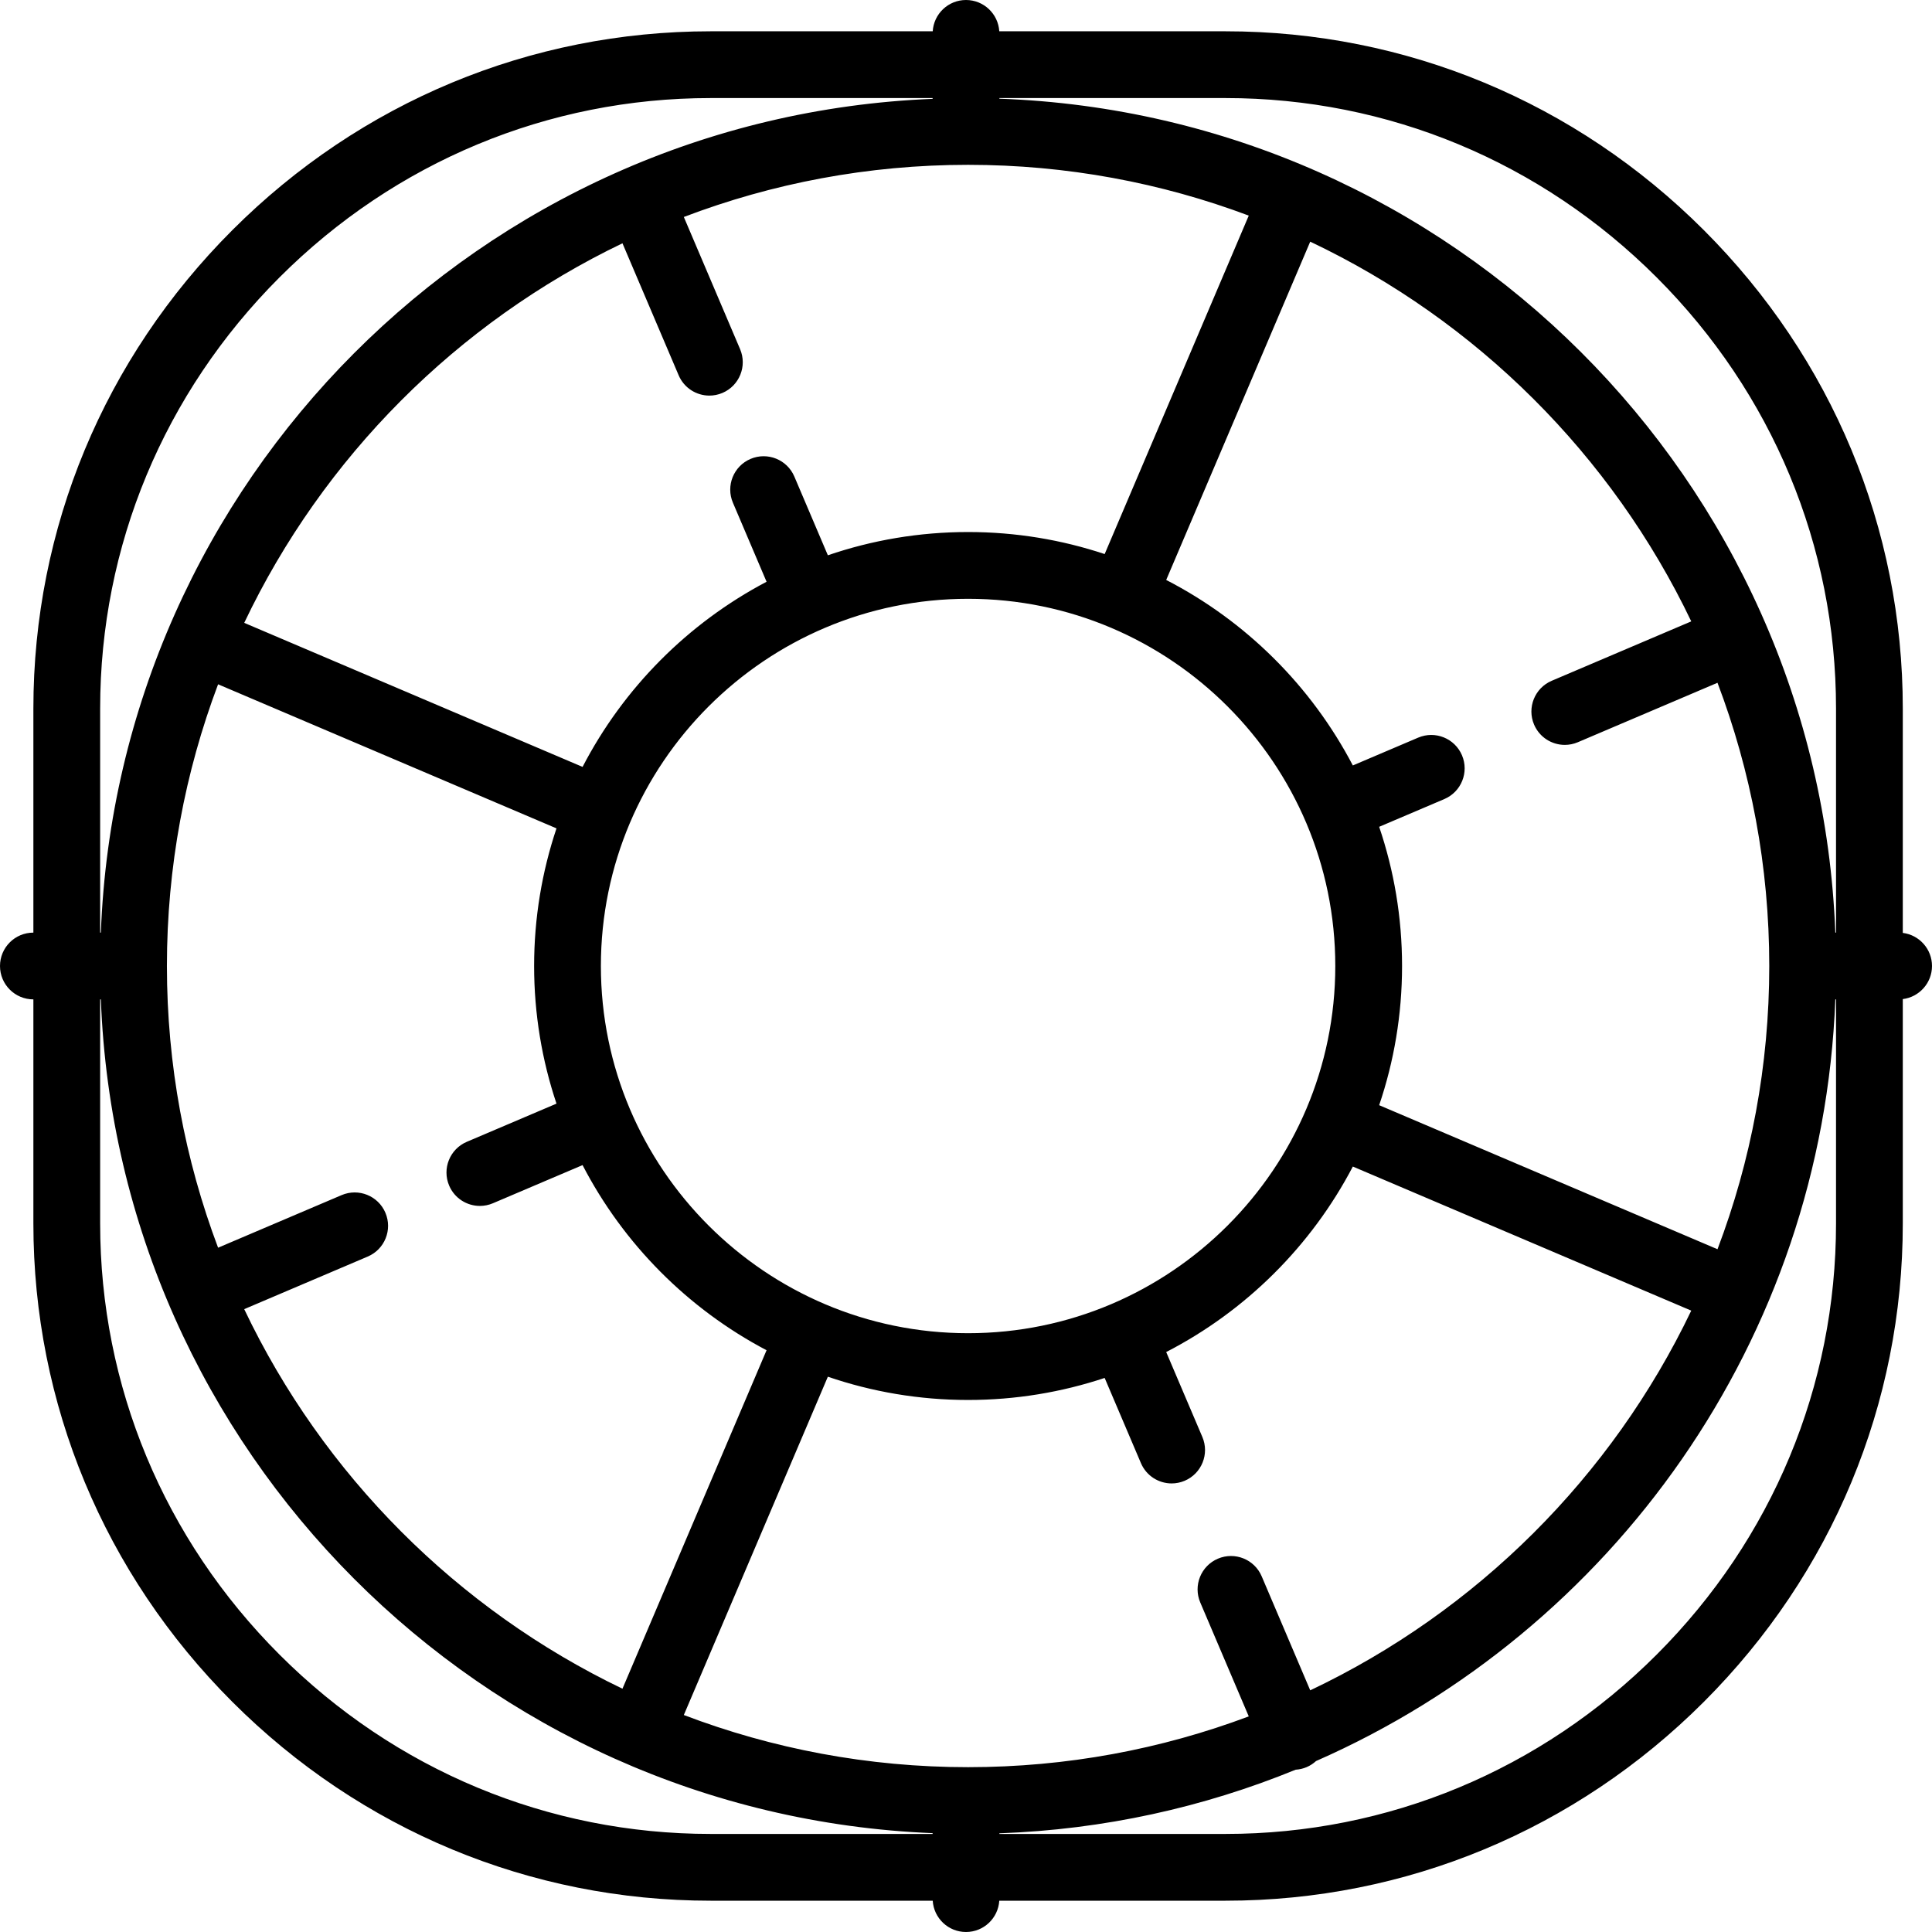
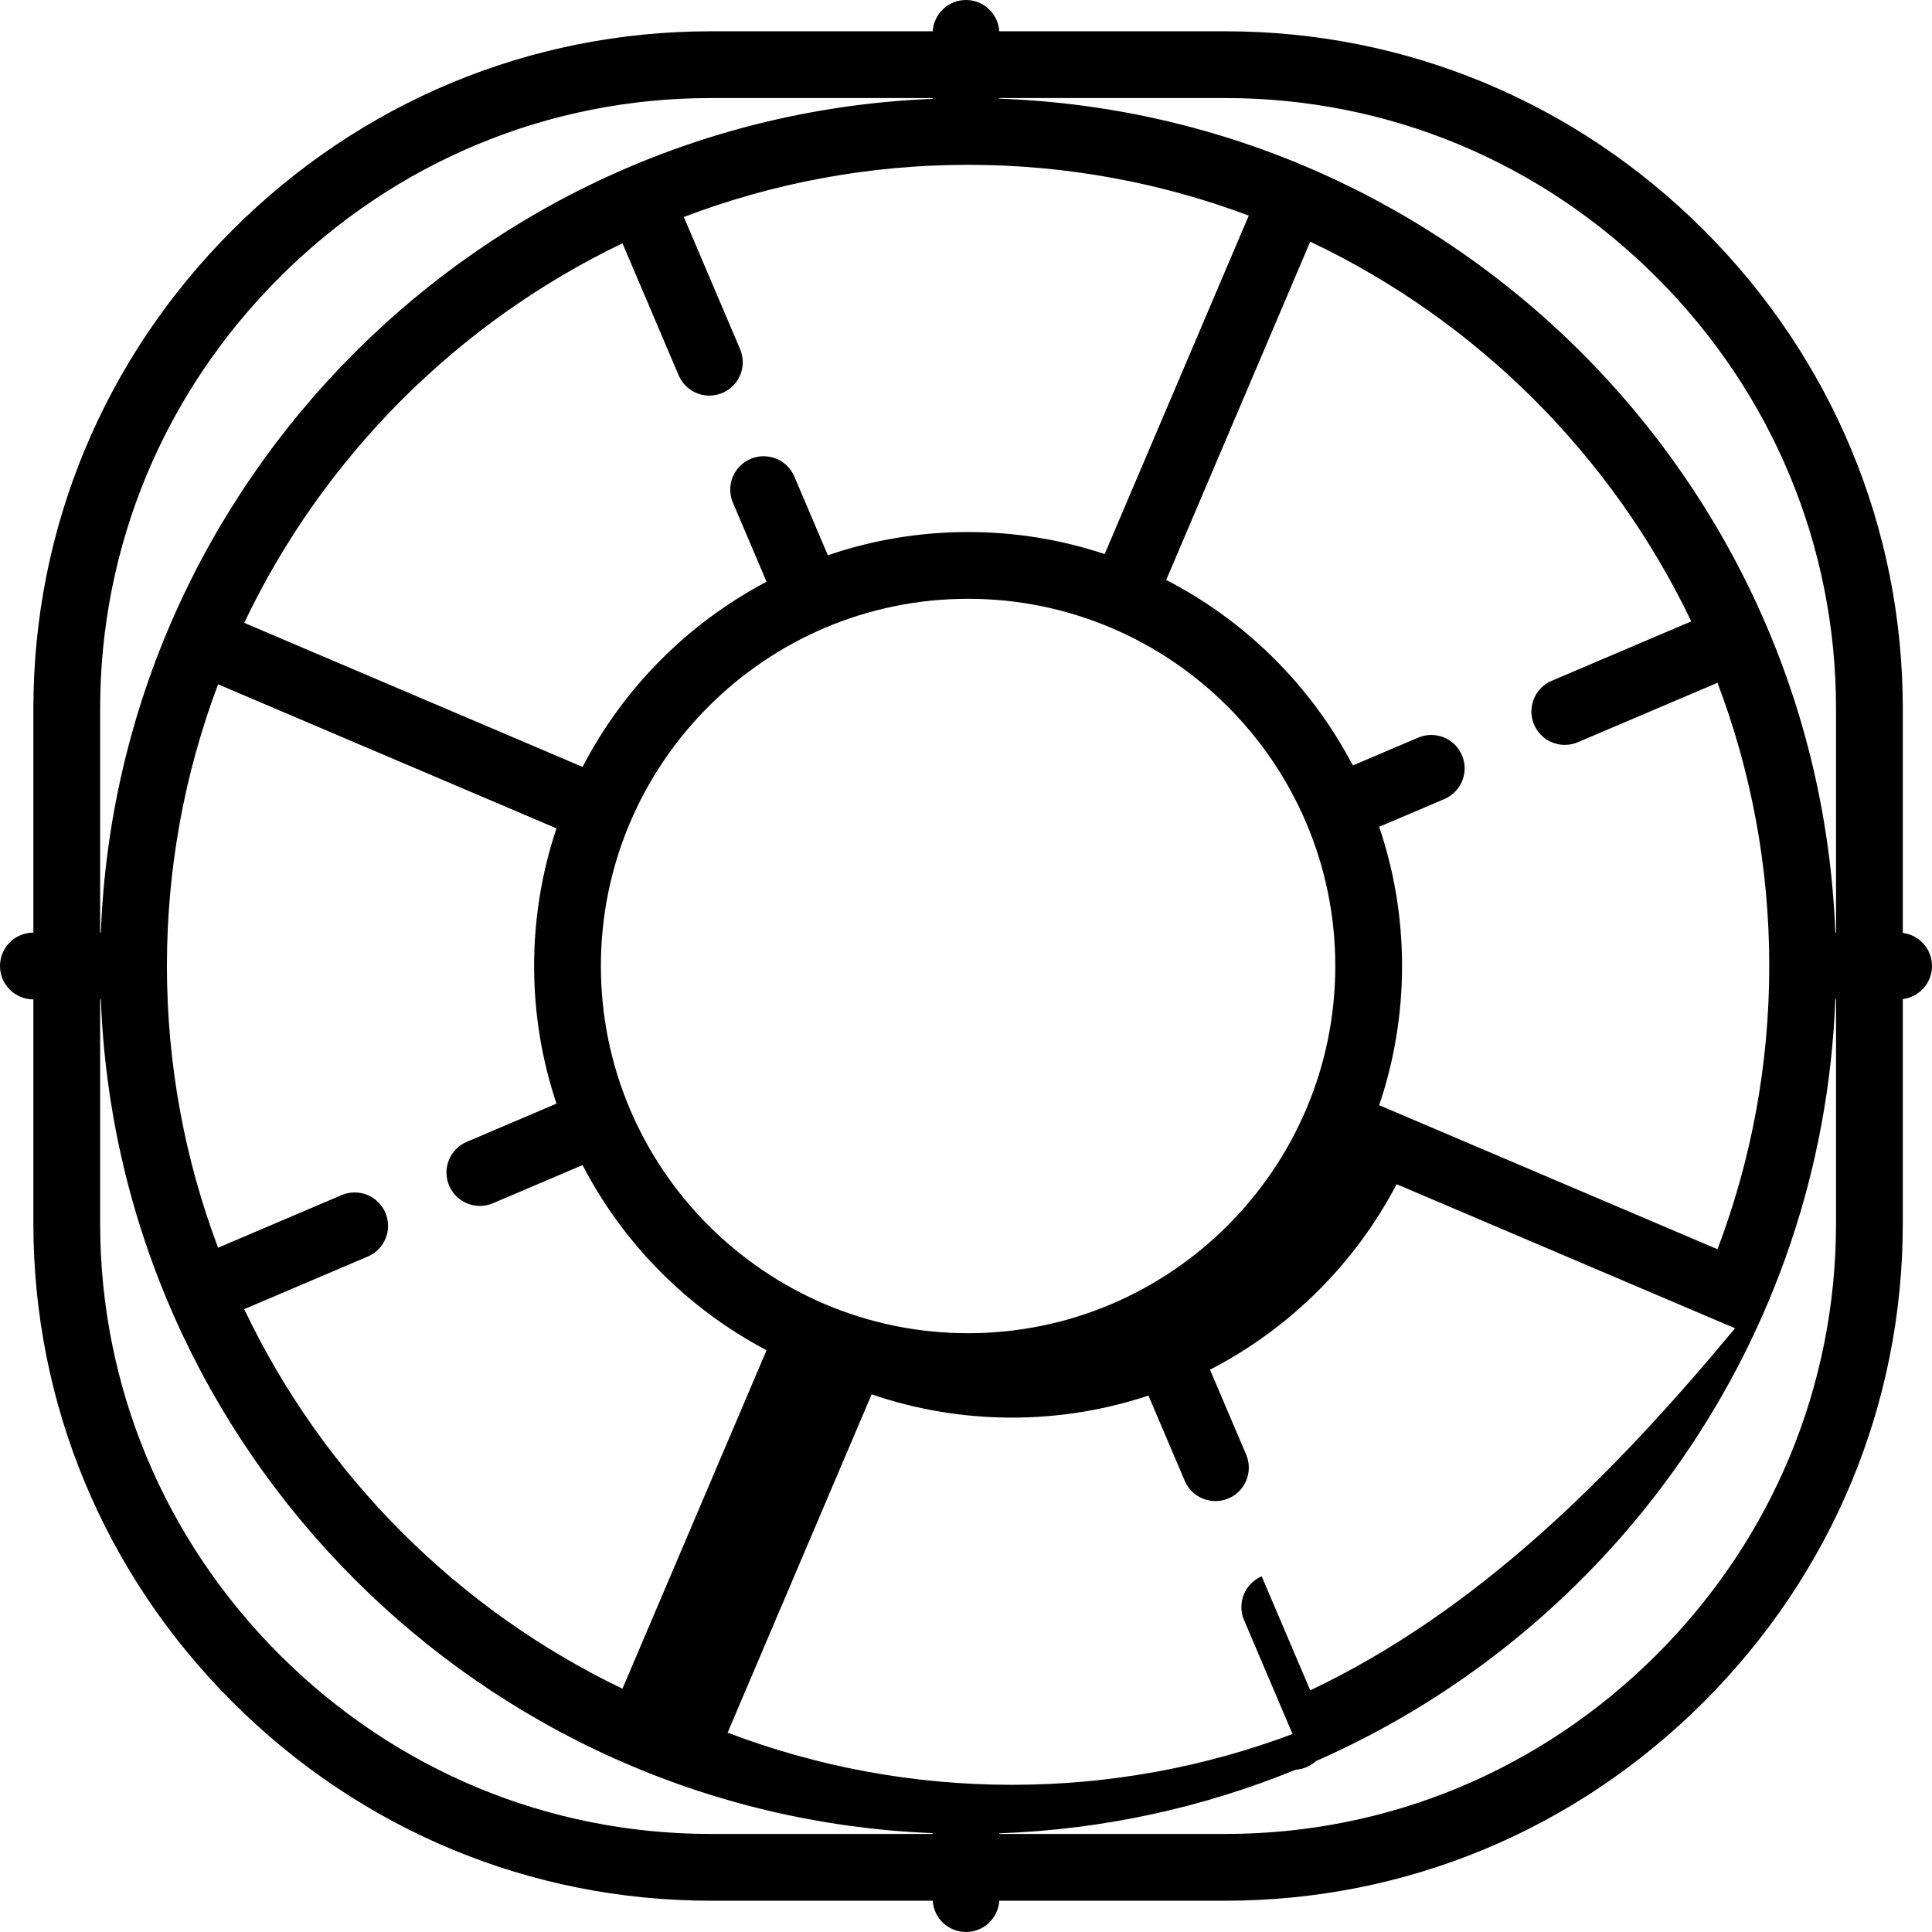
<svg xmlns="http://www.w3.org/2000/svg" fill="#000000" height="800px" width="800px" version="1.1" id="Capa_1" viewBox="0 0 463 463" xml:space="preserve">
-   <path d="M463,231.5c0-4.079-3.055-7.438-7-7.931v-53.783c0-43.178-16.928-83.884-47.665-114.621  C377.599,24.428,336.892,7.5,293.714,7.5h-54.239C239.215,3.316,235.749,0,231.5,0s-7.715,3.316-7.975,7.5h-53.239  c-43.178,0-83.885,16.928-114.621,47.665C24.928,85.901,8,126.608,8,169.786V223.5c-4.418,0-8,3.582-8,8s3.582,8,8,8v53.714  c0,43.178,16.928,83.884,47.665,114.621c30.736,30.737,71.443,47.665,114.621,47.665h53.239c0.259,4.184,3.725,7.5,7.975,7.5  s7.715-3.316,7.975-7.5h54.239c43.178,0,83.885-16.928,114.621-47.665C439.072,377.099,456,336.392,456,293.214v-53.783  C459.945,238.938,463,235.579,463,231.5z M397.021,66.479C424.736,94.193,440,130.882,440,169.786V223.5h-0.169  C435.706,114.992,348.072,27.519,239.5,23.65V23.5h54.214C332.618,23.5,369.307,38.763,397.021,66.479z M313.994,405.086  l-11.633-27.325c-1.729-4.065-6.427-5.958-10.494-4.227c-4.065,1.731-5.958,6.429-4.227,10.495l11.623,27.301  c-20.944,7.859-43.608,12.17-67.263,12.17c-23.98,0-46.94-4.432-68.123-12.498l34.517-81.076  c10.547,3.611,21.851,5.574,33.606,5.574c11.431,0,22.434-1.859,32.73-5.281l8.692,20.415c1.295,3.043,4.253,4.868,7.364,4.868  c1.045,0,2.107-0.206,3.13-0.641c4.065-1.731,5.958-6.43,4.227-10.495l-8.665-20.351c19.098-9.841,34.771-25.426,44.729-44.454  l81.101,34.528C386.258,353.903,353.883,386.168,313.994,405.086z M92.36,290.634c-1.729-4.065-6.427-5.958-10.494-4.227  L52.264,299.01C44.346,277.997,40,255.248,40,231.5s4.346-46.497,12.264-67.509l81.099,34.527  C129.887,208.886,128,219.977,128,231.5s1.887,22.614,5.363,32.982l-21.497,9.152c-4.065,1.731-5.958,6.429-4.227,10.495  c1.295,3.043,4.253,4.868,7.364,4.868c1.045,0,2.107-0.206,3.13-0.641l21.476-9.143c9.807,18.913,25.253,34.448,44.096,44.37  l-34.533,81.113c-39.626-19.027-71.751-51.262-90.646-90.962l29.608-12.605C92.199,299.397,94.092,294.699,92.36,290.634z   M149.173,58.304l13.467,31.633c1.295,3.043,4.253,4.868,7.364,4.868c1.045,0,2.107-0.206,3.13-0.641  c4.065-1.731,5.958-6.429,4.227-10.495l-13.483-31.671C185.06,43.932,208.02,39.5,232,39.5c23.655,0,46.319,4.311,67.263,12.17  l-34.532,81.111c-10.296-3.423-21.3-5.281-32.73-5.281c-11.755,0-23.059,1.963-33.606,5.574l-8.034-18.871  c-1.729-4.065-6.427-5.957-10.494-4.227c-4.065,1.731-5.958,6.429-4.227,10.495l8.066,18.946  c-18.844,9.923-34.289,25.457-44.096,44.37l-81.083-34.521C77.422,109.566,109.547,77.331,149.173,58.304z M320,231.5  c0,48.523-39.477,88-88,88s-88-39.477-88-88s39.477-88,88-88S320,182.977,320,231.5z M411.596,299.376l-81.082-34.52  C334.07,254.381,336,243.162,336,231.5s-1.93-22.881-5.486-33.356l15.62-6.65c4.065-1.731,5.958-6.43,4.227-10.495  c-1.729-4.065-6.428-5.958-10.494-4.227l-15.66,6.667c-9.958-19.028-25.63-34.613-44.729-44.454l34.515-81.072  c39.889,18.918,72.264,51.183,91.314,90.998l-33.442,14.238c-4.065,1.731-5.958,6.429-4.227,10.495  c1.295,3.043,4.253,4.868,7.364,4.868c1.045,0,2.107-0.206,3.13-0.641l33.462-14.246C419.603,184.739,424,207.614,424,231.5  S419.603,278.261,411.596,299.376z M24,169.786c0-38.904,15.264-75.592,42.979-103.307C94.693,38.763,131.382,23.5,170.286,23.5  H223.5v0.188C115.39,28.057,28.282,115.325,24.169,223.5H24V169.786z M66.979,396.521C39.264,368.807,24,332.118,24,293.214V239.5  h0.169C28.282,347.675,115.39,434.943,223.5,439.312v0.188h-53.214C131.382,439.5,94.693,424.237,66.979,396.521z M397.021,396.521  c-27.715,27.715-64.403,42.979-103.308,42.979H239.5v-0.15c25.036-0.892,48.956-6.228,70.999-15.245  c0.884-0.055,1.773-0.25,2.635-0.617c0.854-0.364,1.606-0.865,2.256-1.458c70.982-31.188,121.338-100.907,124.442-182.531H440  v53.714C440,332.118,424.736,368.807,397.021,396.521z" />
+   <path d="M463,231.5c0-4.079-3.055-7.438-7-7.931v-53.783c0-43.178-16.928-83.884-47.665-114.621  C377.599,24.428,336.892,7.5,293.714,7.5h-54.239C239.215,3.316,235.749,0,231.5,0s-7.715,3.316-7.975,7.5h-53.239  c-43.178,0-83.885,16.928-114.621,47.665C24.928,85.901,8,126.608,8,169.786V223.5c-4.418,0-8,3.582-8,8s3.582,8,8,8v53.714  c0,43.178,16.928,83.884,47.665,114.621c30.736,30.737,71.443,47.665,114.621,47.665h53.239c0.259,4.184,3.725,7.5,7.975,7.5  s7.715-3.316,7.975-7.5h54.239c43.178,0,83.885-16.928,114.621-47.665C439.072,377.099,456,336.392,456,293.214v-53.783  C459.945,238.938,463,235.579,463,231.5z M397.021,66.479C424.736,94.193,440,130.882,440,169.786V223.5h-0.169  C435.706,114.992,348.072,27.519,239.5,23.65V23.5h54.214C332.618,23.5,369.307,38.763,397.021,66.479z M313.994,405.086  l-11.633-27.325c-4.065,1.731-5.958,6.429-4.227,10.495l11.623,27.301  c-20.944,7.859-43.608,12.17-67.263,12.17c-23.98,0-46.94-4.432-68.123-12.498l34.517-81.076  c10.547,3.611,21.851,5.574,33.606,5.574c11.431,0,22.434-1.859,32.73-5.281l8.692,20.415c1.295,3.043,4.253,4.868,7.364,4.868  c1.045,0,2.107-0.206,3.13-0.641c4.065-1.731,5.958-6.43,4.227-10.495l-8.665-20.351c19.098-9.841,34.771-25.426,44.729-44.454  l81.101,34.528C386.258,353.903,353.883,386.168,313.994,405.086z M92.36,290.634c-1.729-4.065-6.427-5.958-10.494-4.227  L52.264,299.01C44.346,277.997,40,255.248,40,231.5s4.346-46.497,12.264-67.509l81.099,34.527  C129.887,208.886,128,219.977,128,231.5s1.887,22.614,5.363,32.982l-21.497,9.152c-4.065,1.731-5.958,6.429-4.227,10.495  c1.295,3.043,4.253,4.868,7.364,4.868c1.045,0,2.107-0.206,3.13-0.641l21.476-9.143c9.807,18.913,25.253,34.448,44.096,44.37  l-34.533,81.113c-39.626-19.027-71.751-51.262-90.646-90.962l29.608-12.605C92.199,299.397,94.092,294.699,92.36,290.634z   M149.173,58.304l13.467,31.633c1.295,3.043,4.253,4.868,7.364,4.868c1.045,0,2.107-0.206,3.13-0.641  c4.065-1.731,5.958-6.429,4.227-10.495l-13.483-31.671C185.06,43.932,208.02,39.5,232,39.5c23.655,0,46.319,4.311,67.263,12.17  l-34.532,81.111c-10.296-3.423-21.3-5.281-32.73-5.281c-11.755,0-23.059,1.963-33.606,5.574l-8.034-18.871  c-1.729-4.065-6.427-5.957-10.494-4.227c-4.065,1.731-5.958,6.429-4.227,10.495l8.066,18.946  c-18.844,9.923-34.289,25.457-44.096,44.37l-81.083-34.521C77.422,109.566,109.547,77.331,149.173,58.304z M320,231.5  c0,48.523-39.477,88-88,88s-88-39.477-88-88s39.477-88,88-88S320,182.977,320,231.5z M411.596,299.376l-81.082-34.52  C334.07,254.381,336,243.162,336,231.5s-1.93-22.881-5.486-33.356l15.62-6.65c4.065-1.731,5.958-6.43,4.227-10.495  c-1.729-4.065-6.428-5.958-10.494-4.227l-15.66,6.667c-9.958-19.028-25.63-34.613-44.729-44.454l34.515-81.072  c39.889,18.918,72.264,51.183,91.314,90.998l-33.442,14.238c-4.065,1.731-5.958,6.429-4.227,10.495  c1.295,3.043,4.253,4.868,7.364,4.868c1.045,0,2.107-0.206,3.13-0.641l33.462-14.246C419.603,184.739,424,207.614,424,231.5  S419.603,278.261,411.596,299.376z M24,169.786c0-38.904,15.264-75.592,42.979-103.307C94.693,38.763,131.382,23.5,170.286,23.5  H223.5v0.188C115.39,28.057,28.282,115.325,24.169,223.5H24V169.786z M66.979,396.521C39.264,368.807,24,332.118,24,293.214V239.5  h0.169C28.282,347.675,115.39,434.943,223.5,439.312v0.188h-53.214C131.382,439.5,94.693,424.237,66.979,396.521z M397.021,396.521  c-27.715,27.715-64.403,42.979-103.308,42.979H239.5v-0.15c25.036-0.892,48.956-6.228,70.999-15.245  c0.884-0.055,1.773-0.25,2.635-0.617c0.854-0.364,1.606-0.865,2.256-1.458c70.982-31.188,121.338-100.907,124.442-182.531H440  v53.714C440,332.118,424.736,368.807,397.021,396.521z" />
</svg>